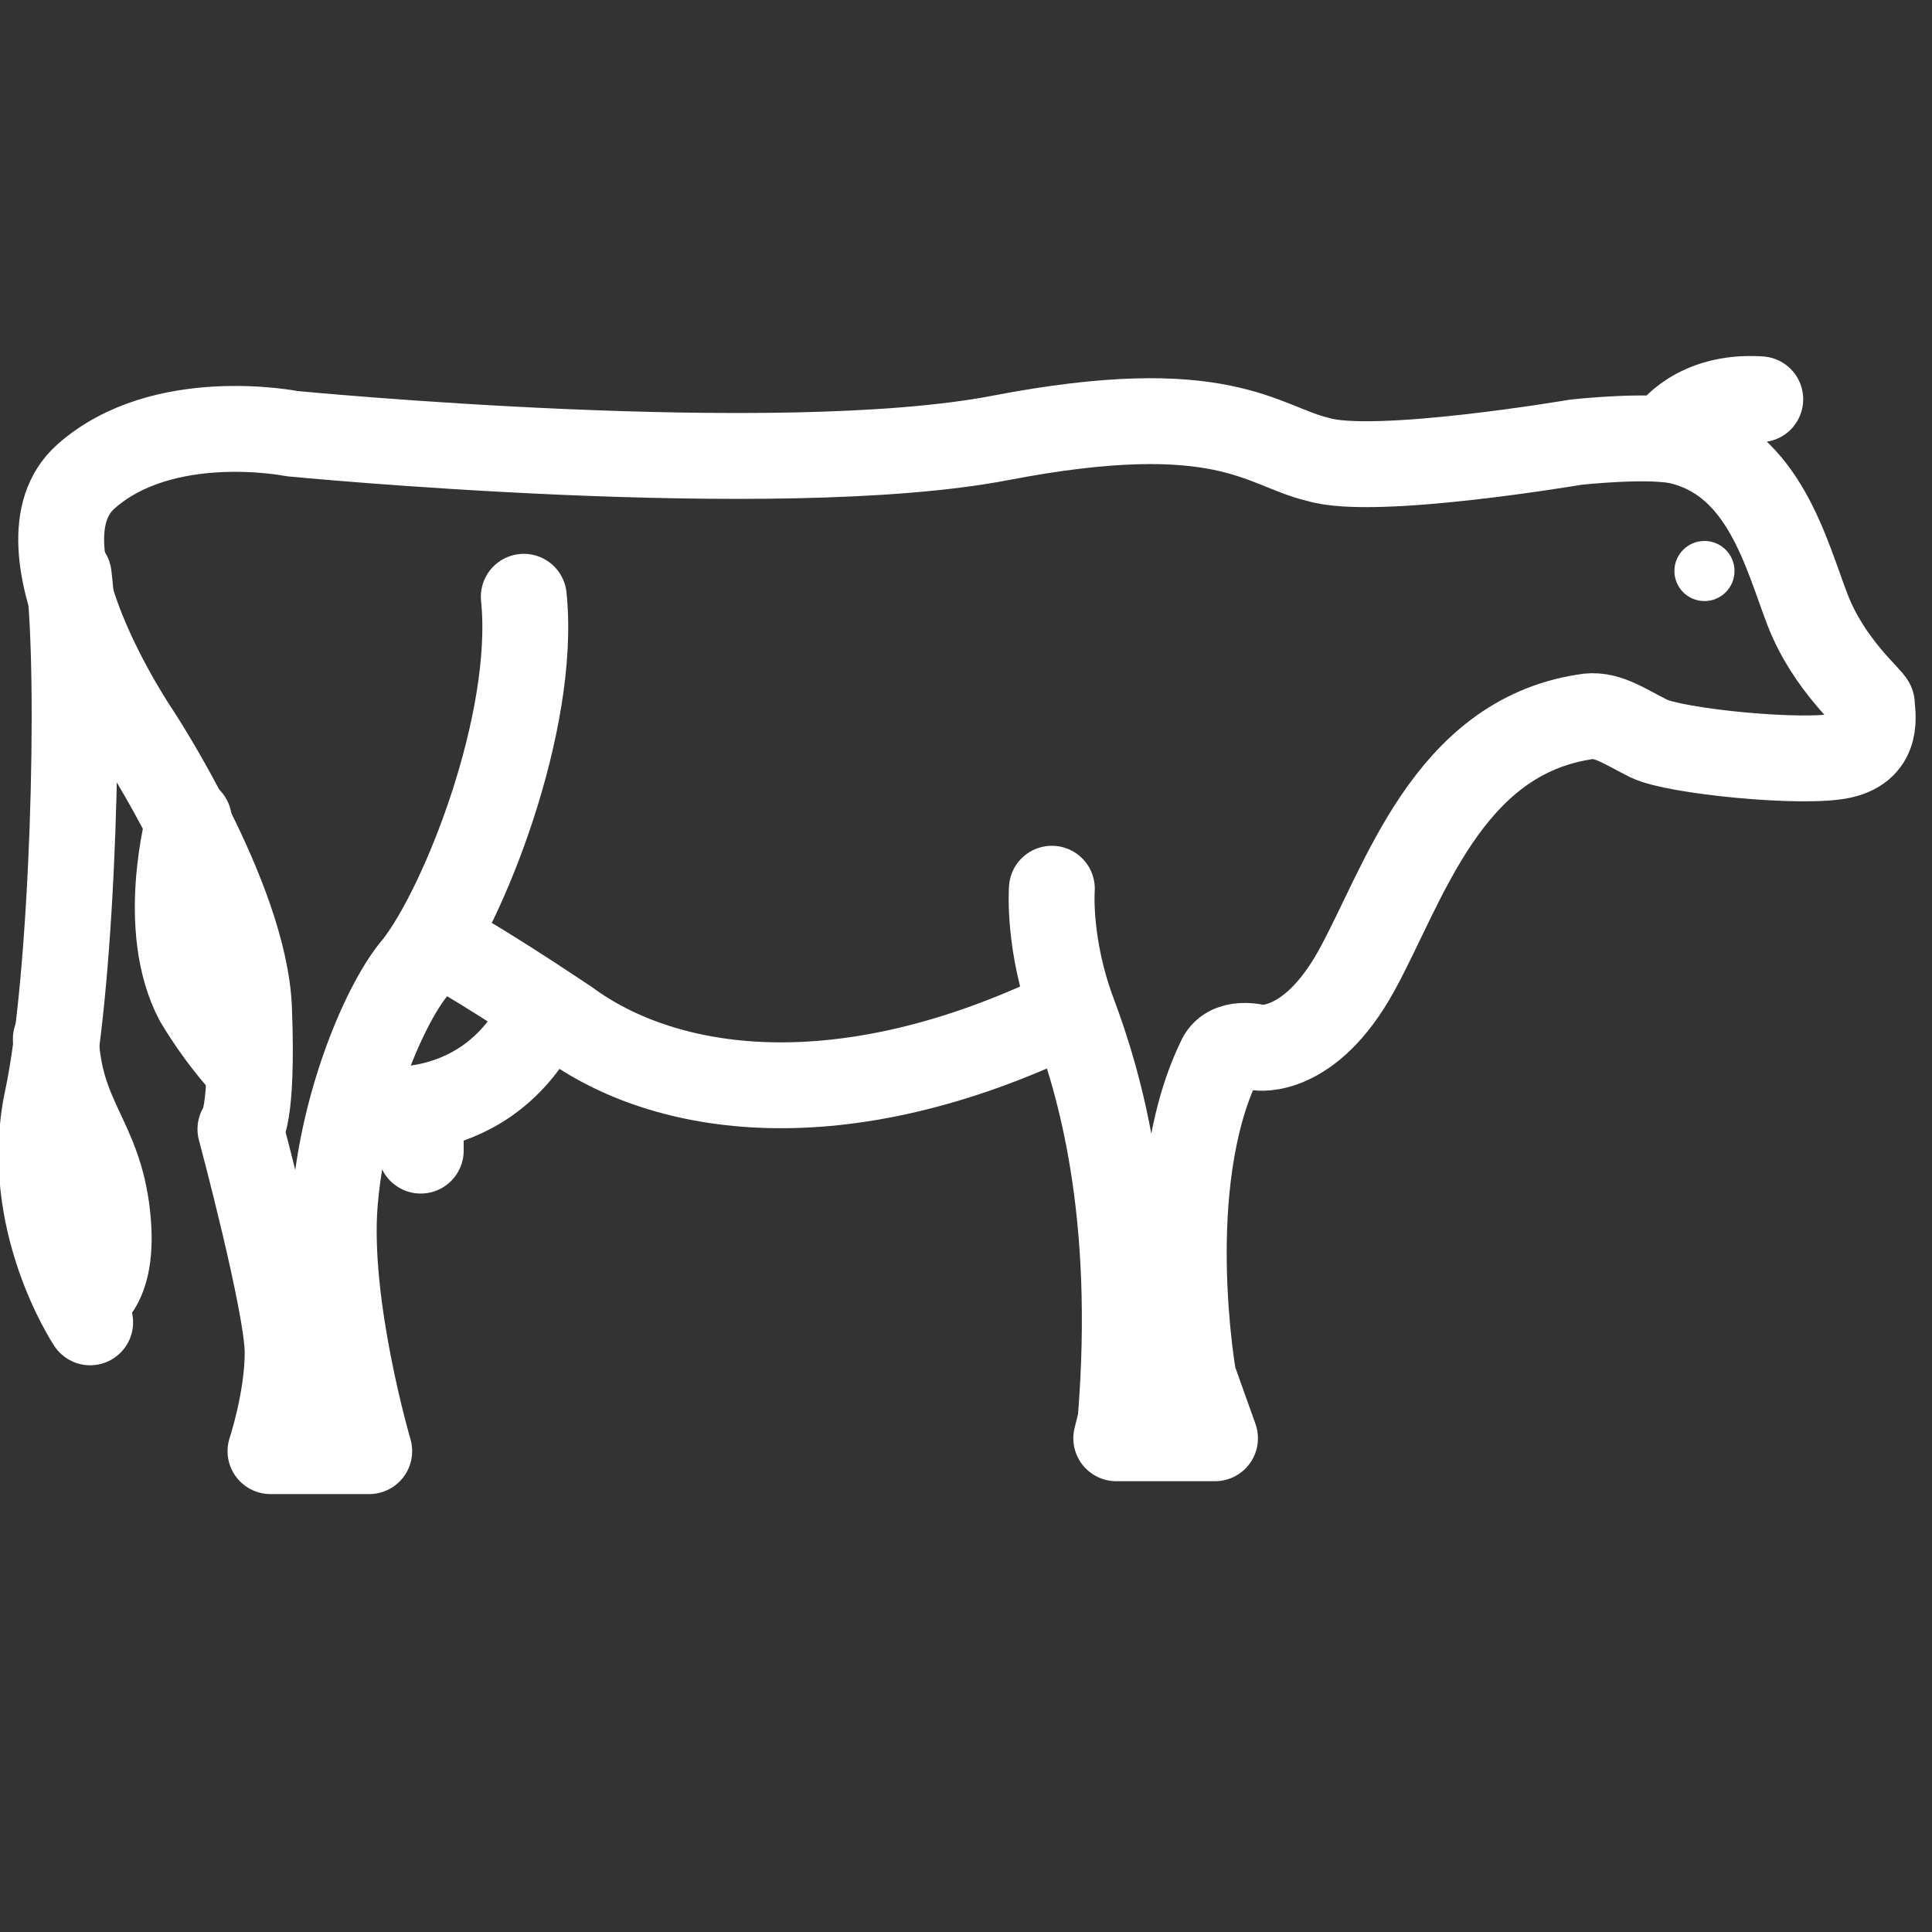
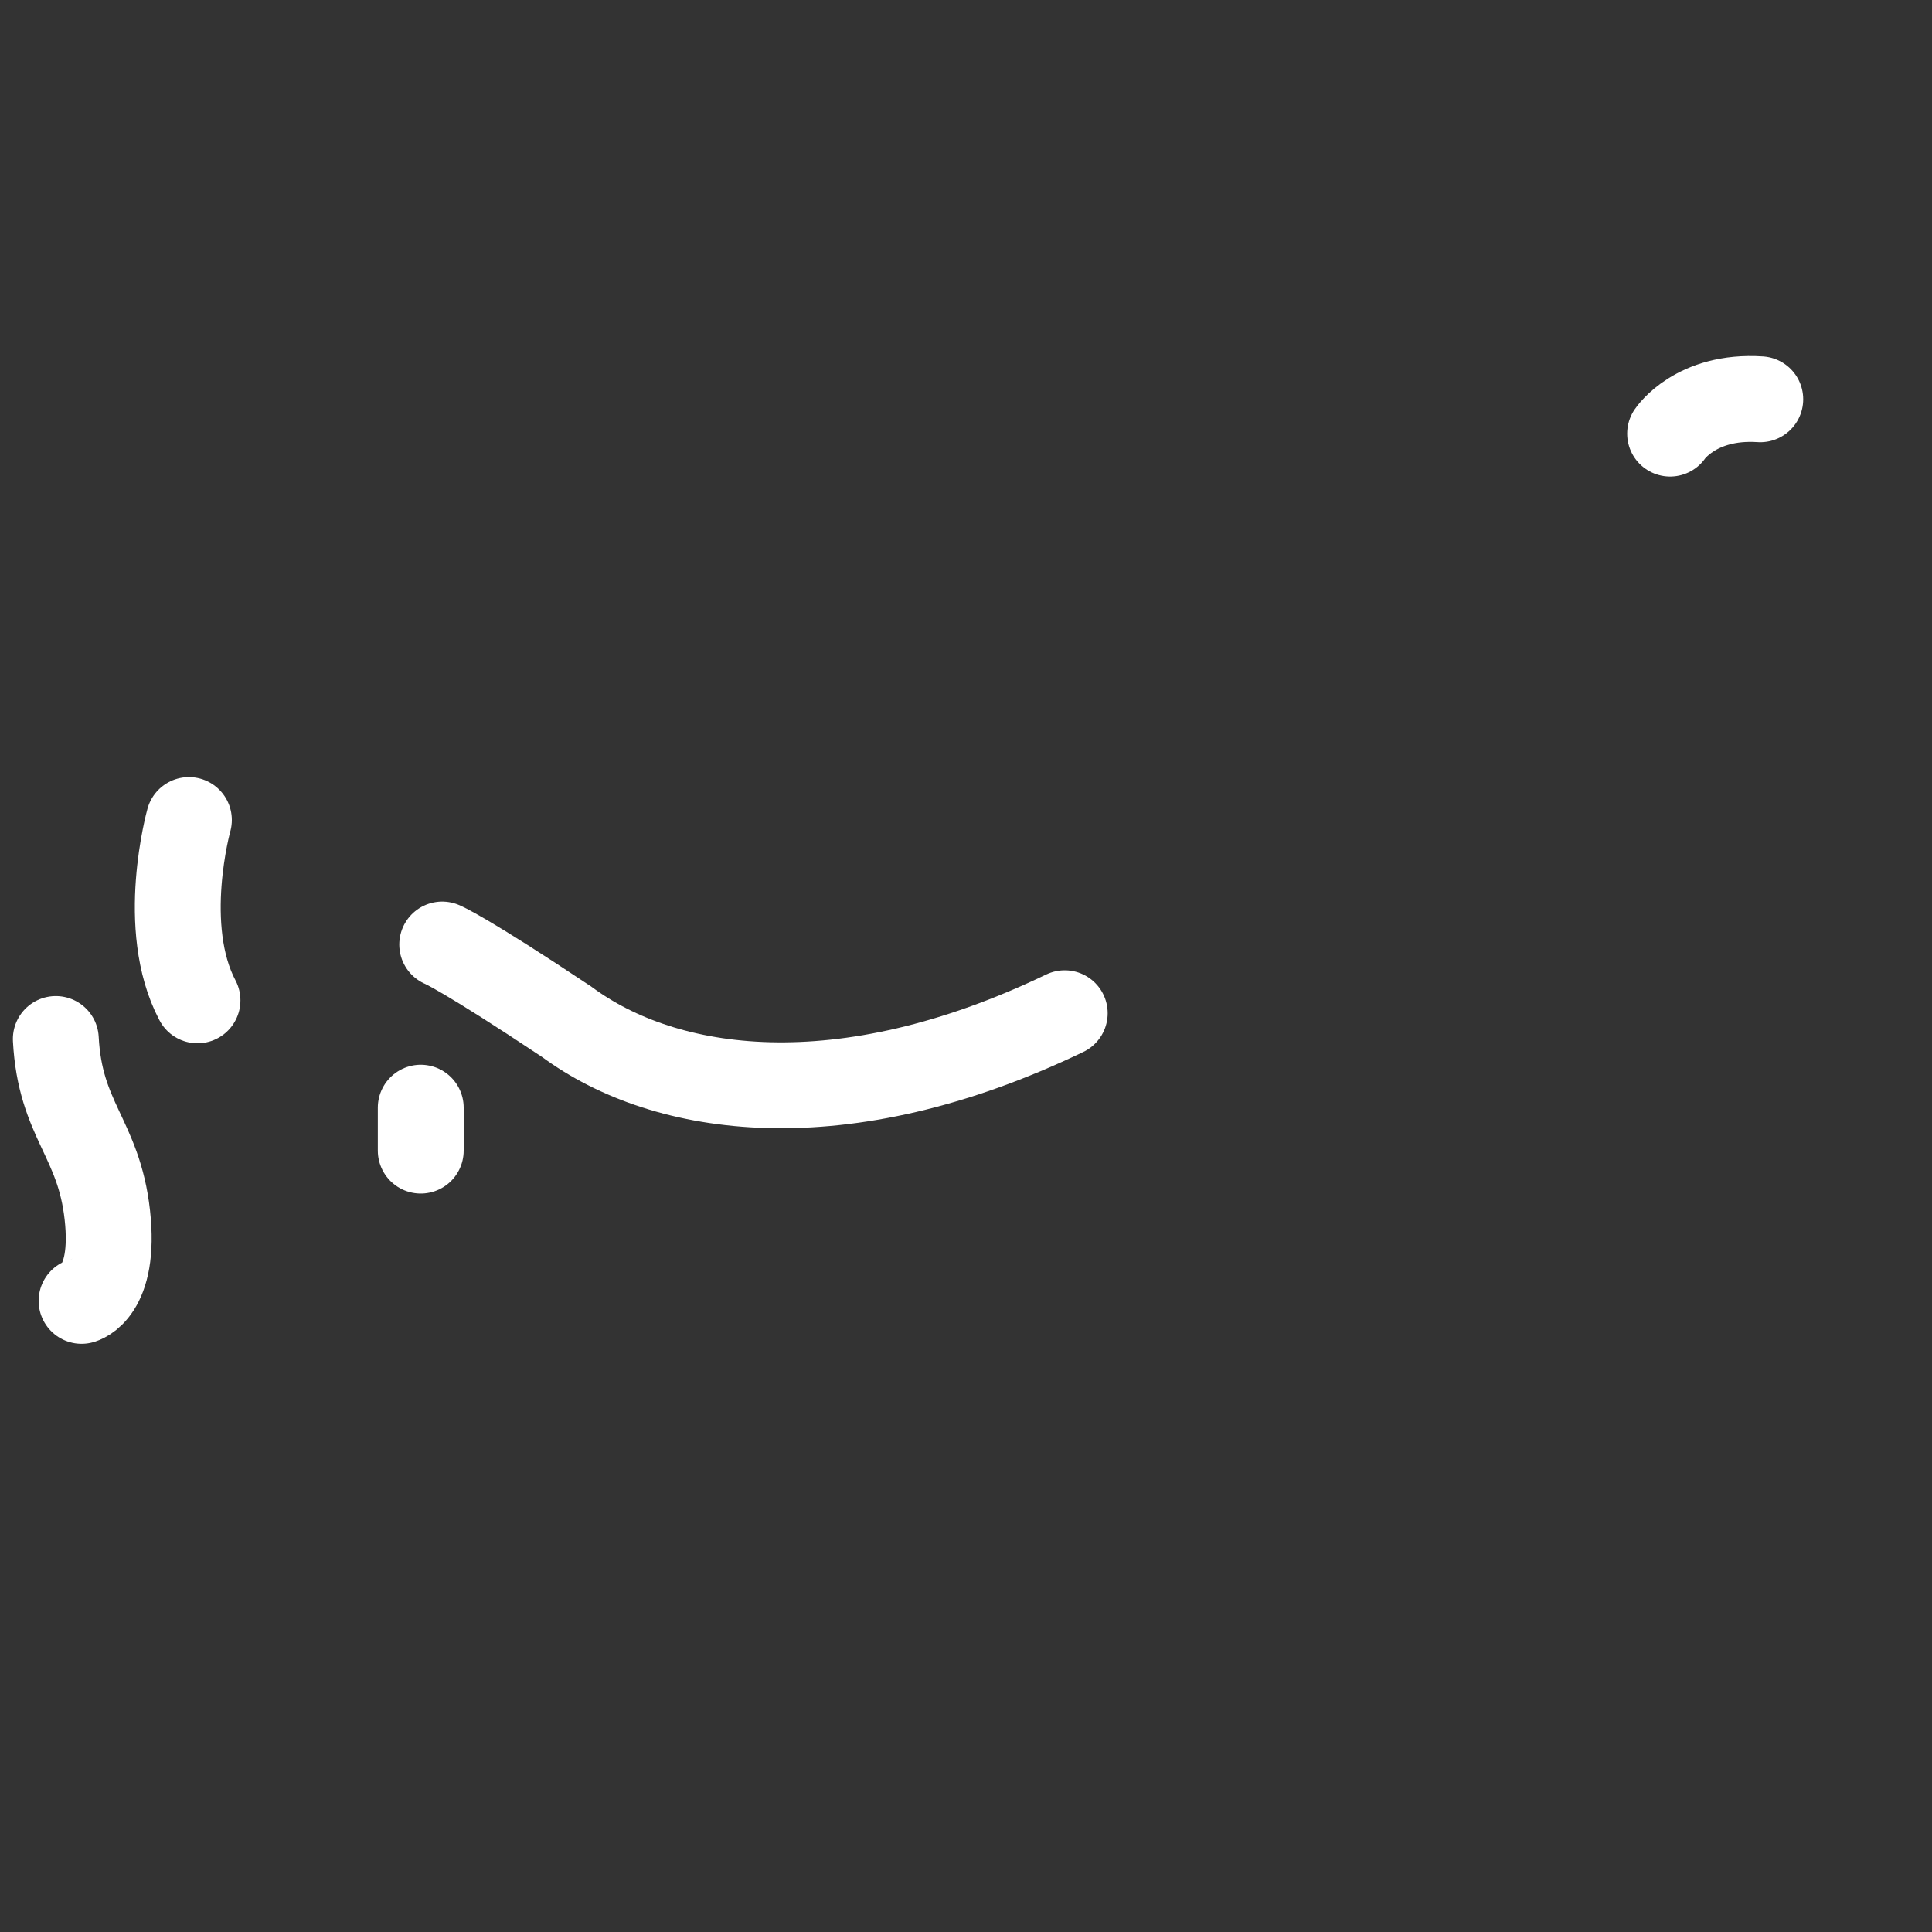
<svg xmlns="http://www.w3.org/2000/svg" version="1.1" id="Layer_1" x="0px" y="0px" viewBox="0 0 45 45" style="enable-background:new 0 0 45 45;" xml:space="preserve">
  <rect x="0" y="0" width="45" height="45" fill="#333333" stroke="none" />
  <style type="text/css">
	.st0{fill:none;stroke:#FFFFFF;stroke-width:2;stroke-linecap:round;stroke-linejoin:round;stroke-miterlimit:10;}
	.st1{fill:#FFFFFF;}
</style>
  <g id="Layer_1_copy">
</g>
-   <path class="st0" d="M24.5,20.7c0,0-0.1,1.3,0.5,2.9c0.6,1.6,1.5,4.6,1.1,9.5l-0.1,0.4h2.3l-0.5-1.4c0,0-0.8-4.5,0.6-7.4  c0.2-0.5,0.9-0.3,0.9-0.3s1.2,0.2,2.3-1.8s2.1-5.4,5.3-5.9c0.5-0.1,0.9,0.2,1.5,0.5c0.6,0.3,3.6,0.6,4.5,0.4c0.9-0.2,0.7-1,0.7-1.2  c0-0.1-1-0.9-1.5-2.2s-1-3.4-2.9-3.9c-0.7-0.2-2.5,0-2.5,0s-4.7,0.8-6,0.4c-1.3-0.3-2.2-1.5-7.4-0.5S6.8,10.1,6.8,10.1s-3-0.6-4.8,1  s1.2,6,1.2,6s2.5,3.8,2.6,6.4s-0.2,2.8-0.2,2.8s1.1,4.1,1.1,5.2c0,1.1-0.4,2.3-0.4,2.3h2.3c0,0-1-3.4-0.8-5.8  c0.2-2.4,1.2-4.7,1.9-5.5c1.1-1.4,2.8-5.7,2.5-8.6" />
-   <path class="st0" d="M2.1,30.8c0,0-1.6-2.4-1-5.2s0.8-9.8,0.5-12.2" />
-   <path class="st0" d="M4.4,19.1c0,0-0.7,2.5,0.2,4.2c0.6,1,1.2,1.6,1.2,1.6" />
-   <path class="st0" d="M8.4,25.8c0,0,2.8,0.6,4.2-2.1" />
+   <path class="st0" d="M4.4,19.1c0,0-0.7,2.5,0.2,4.2" />
  <line class="st0" x1="9.8" y1="25.8" x2="9.8" y2="26.8" />
  <path class="st0" d="M10.3,22c0,0,0.5,0.2,2.9,1.8c2.3,1.7,6.4,2.3,11.6-0.2" />
  <path class="st0" d="M38.9,10.1c0,0,0.6-0.9,2.1-0.8" />
  <path class="st0" d="M1.9,30.3c0,0,0.8-0.2,0.6-2s-1.1-2.2-1.2-4.1" />
-   <ellipse class="st1" cx="39.7" cy="13.3" rx="0.7" ry="0.7" />
</svg>